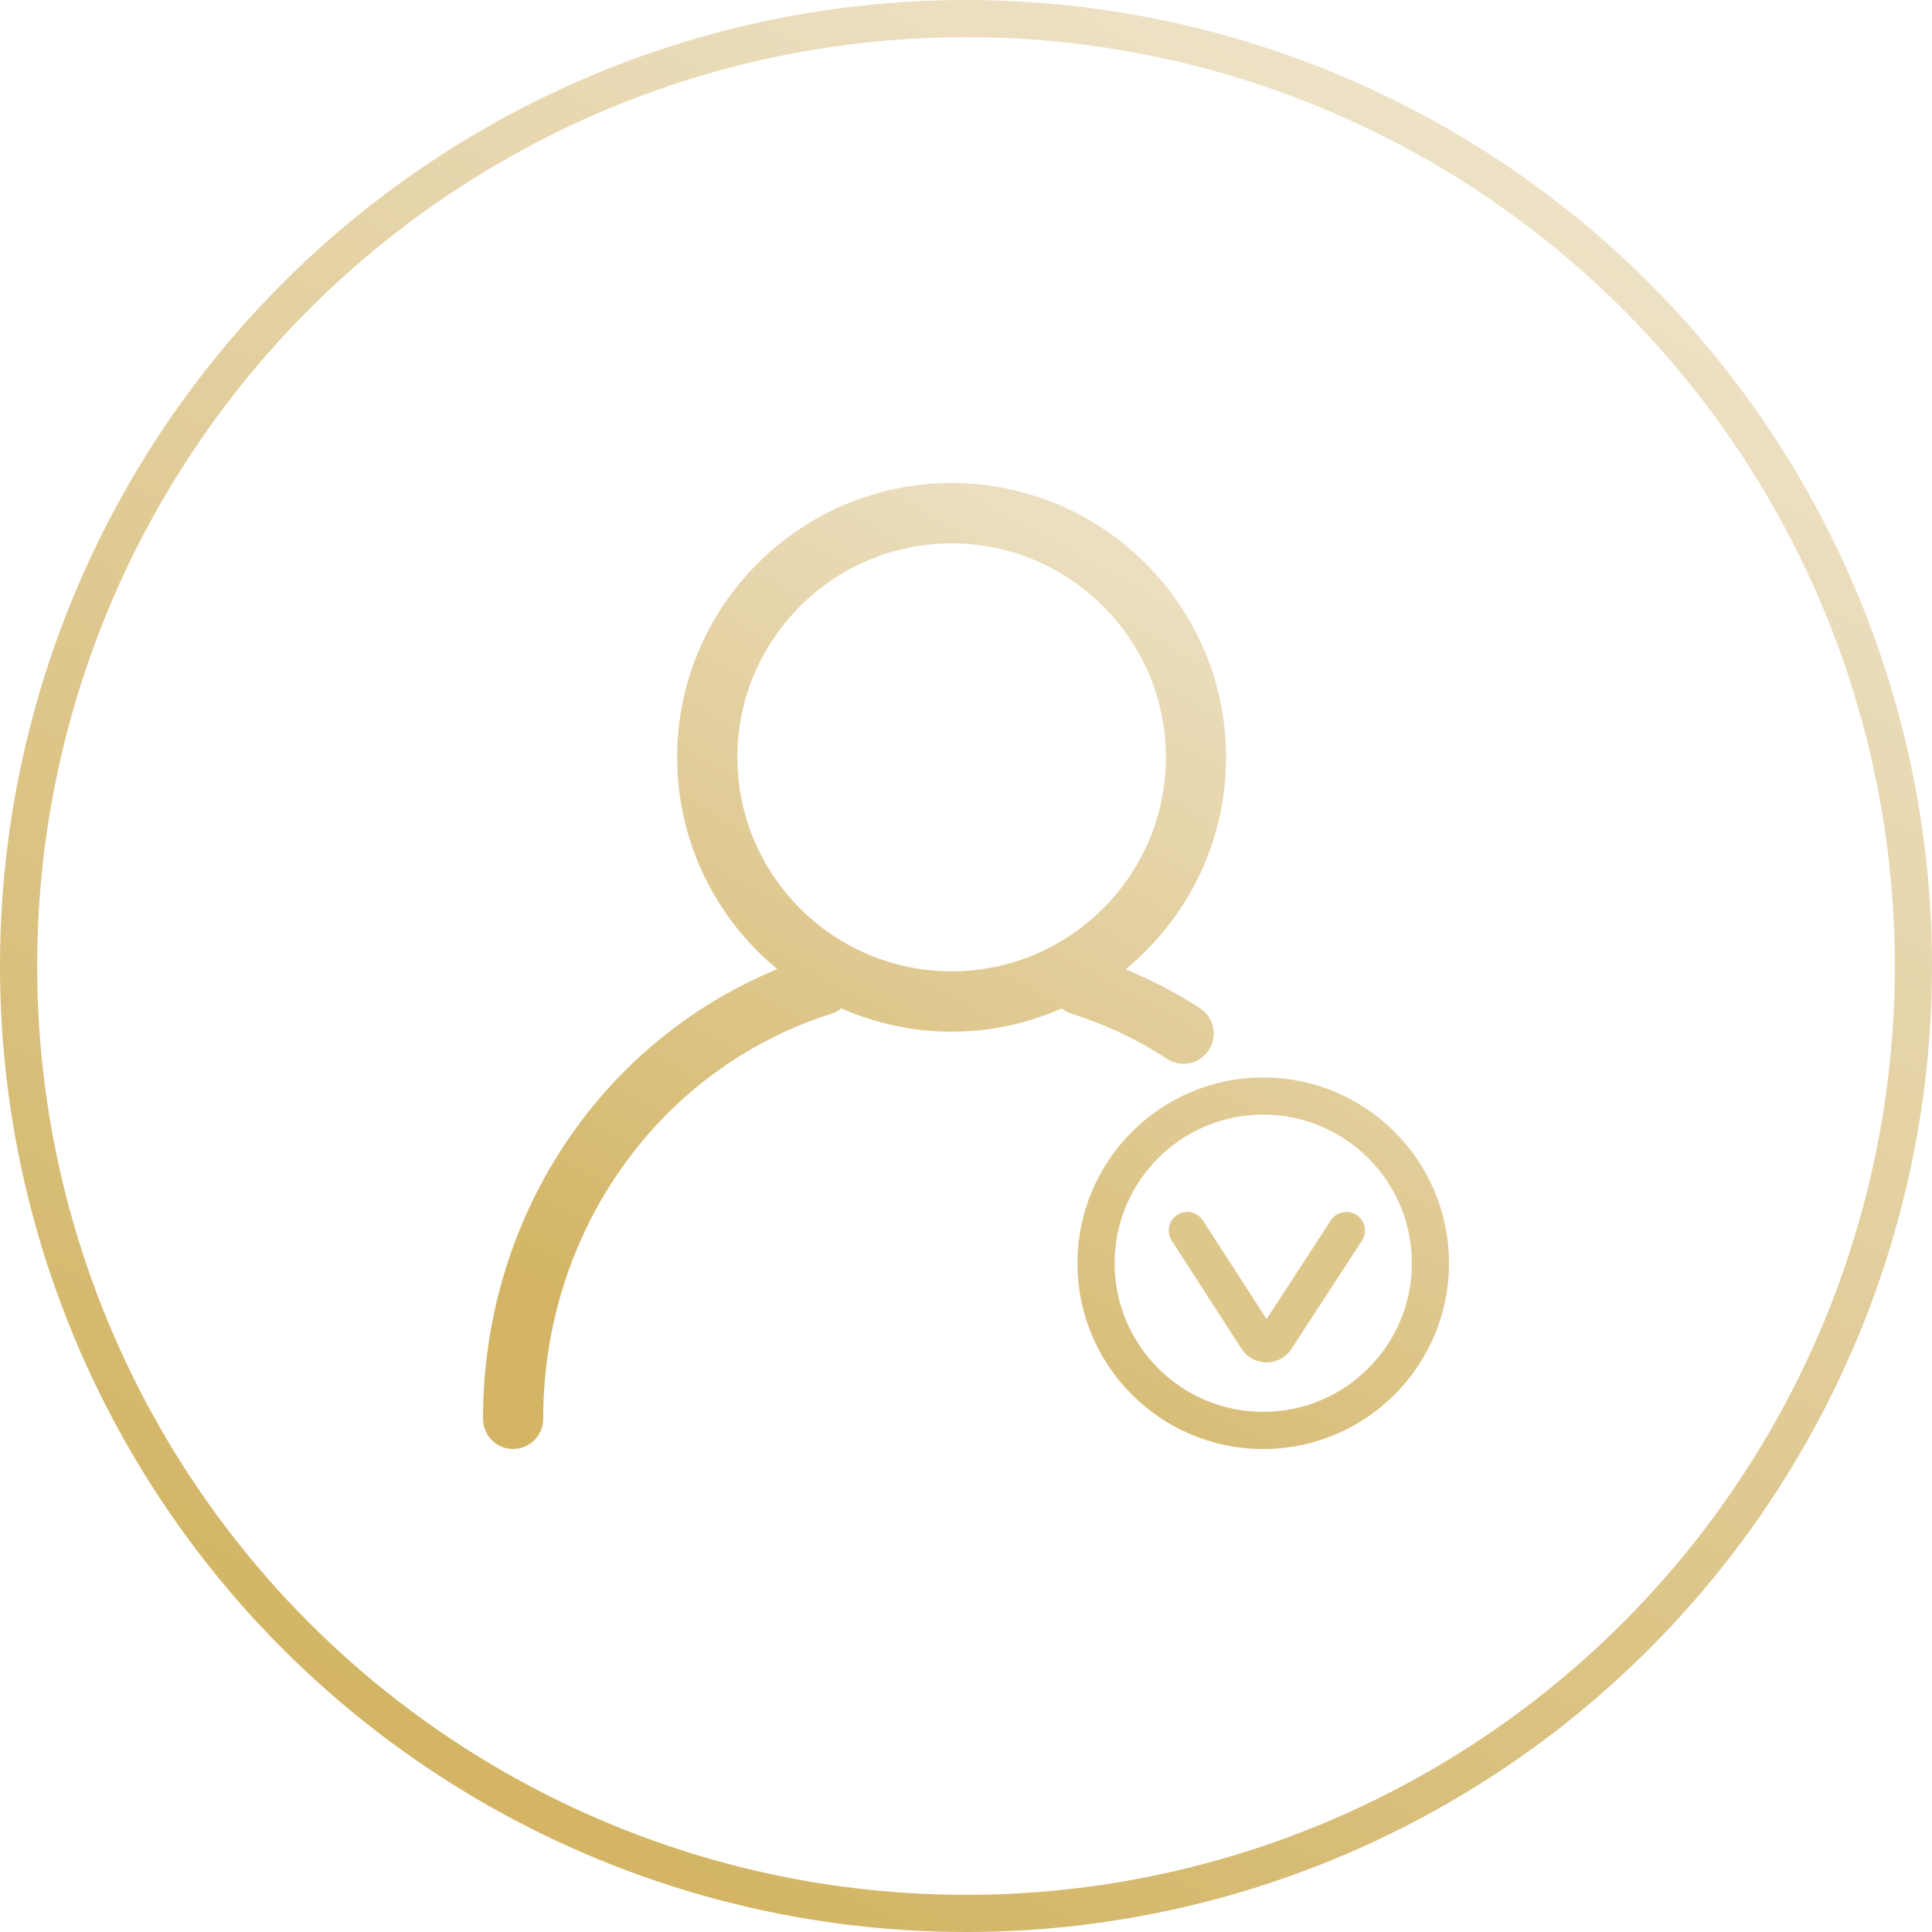
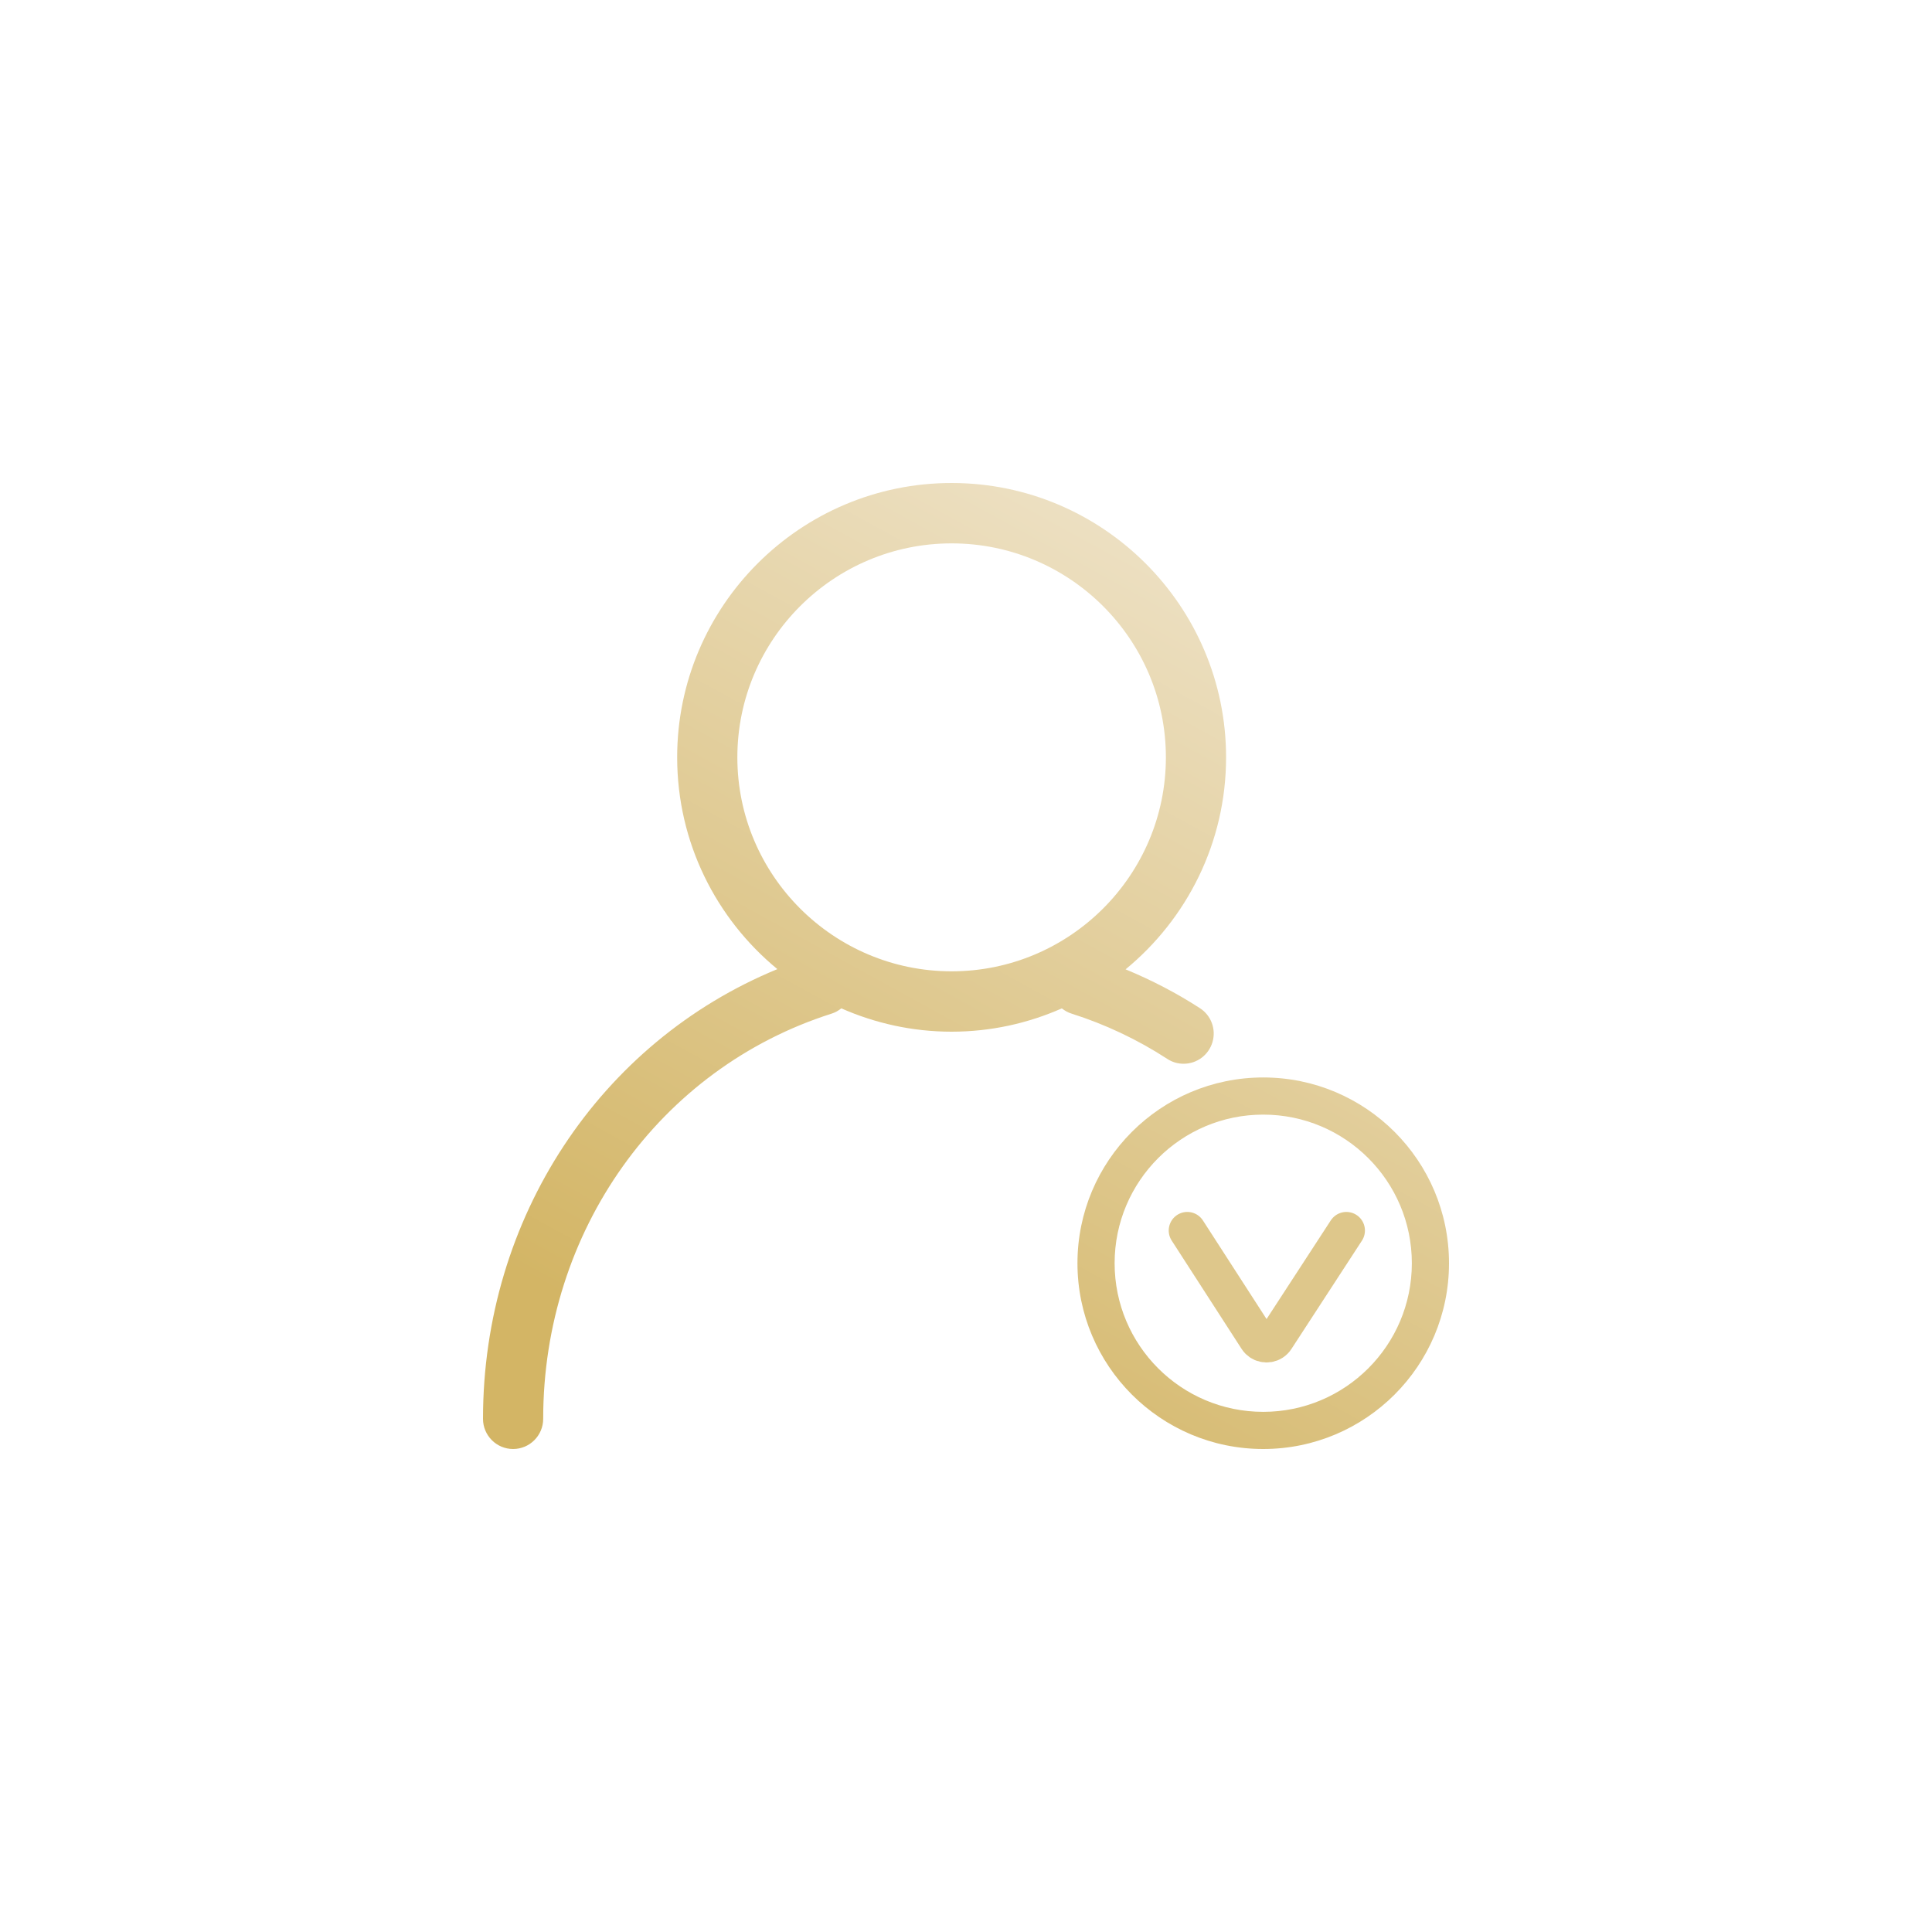
<svg xmlns="http://www.w3.org/2000/svg" width="52px" height="52px" viewBox="0 0 52 52" version="1.1">
  <title>尊享服务顾问</title>
  <defs>
    <linearGradient x1="79.798%" y1="6.972%" x2="30.827%" y2="96.172%" id="linearGradient-1">
      <stop stop-color="#EEE2C7" offset="0%" />
      <stop stop-color="#D3B565" offset="100%" />
    </linearGradient>
  </defs>
  <g id="页面-1" stroke="none" stroke-width="1" fill="none" fill-rule="evenodd">
    <g id="1-1官网尊享服务页" transform="translate(-947, -1180)">
      <g id="编组-5" transform="translate(333, 1007)">
        <g id="尊享服务顾问" transform="translate(614, 173)">
-           <circle id="椭圆形" stroke="url(#linearGradient-1)" cx="26" cy="26" r="25.5" />
          <g id="尊享会员" transform="translate(13, 13)">
            <path d="M12.613,0 C16.686,0 20,3.313 20,7.384 C20,9.68 18.945,11.734 17.295,13.09 C17.99,13.377 18.661,13.724 19.297,14.136 C19.599,14.331 19.736,14.703 19.634,15.048 C19.533,15.393 19.217,15.631 18.858,15.631 C18.702,15.632 18.549,15.587 18.419,15.501 C17.617,14.98 16.75,14.57 15.84,14.281 C15.742,14.252 15.657,14.201 15.579,14.141 C14.67,14.542 13.668,14.768 12.613,14.768 C11.557,14.768 10.554,14.541 9.644,14.14 C9.569,14.2 9.483,14.25 9.386,14.281 C4.742,15.756 1.62,20.14 1.62,25.188 C1.62,25.636 1.257,26 0.81,26 C0.363,26 0,25.636 0,25.188 C0,19.787 3.144,15.049 7.923,13.084 C6.277,11.729 5.226,9.677 5.226,7.384 C5.226,3.313 8.539,0 12.613,0 Z M21,16 C23.761,16 26,18.239 26,21 C26,23.761 23.761,26 21,26 C18.239,26 16,23.761 16,21 C16,18.239 18.239,16 21,16 Z M21,17 C18.791,17 17,18.791 17,21 C17,23.209 18.791,25 21,25 C23.209,25 25,23.209 25,21 C25,18.791 23.209,17 21,17 Z M12.613,1.625 C9.433,1.625 6.846,4.209 6.846,7.384 C6.846,10.559 9.433,13.143 12.613,13.143 C15.793,13.143 18.38,10.559 18.38,7.384 C18.38,4.209 15.793,1.625 12.613,1.625 Z" id="形状结合" fill="url(#linearGradient-1)" fill-rule="nonzero" />
            <path d="M21.147,19.224 L19.052,21.988 C18.951,22.12 18.977,22.308 19.109,22.408 C19.143,22.434 19.182,22.452 19.223,22.461 L22.611,23.247 L22.611,23.247" id="路径-15" stroke="#DEC78B" stroke-linecap="round" transform="translate(20.691, 21.236) rotate(-70) translate(-20.691, -21.236) " />
          </g>
        </g>
      </g>
    </g>
  </g>
</svg>